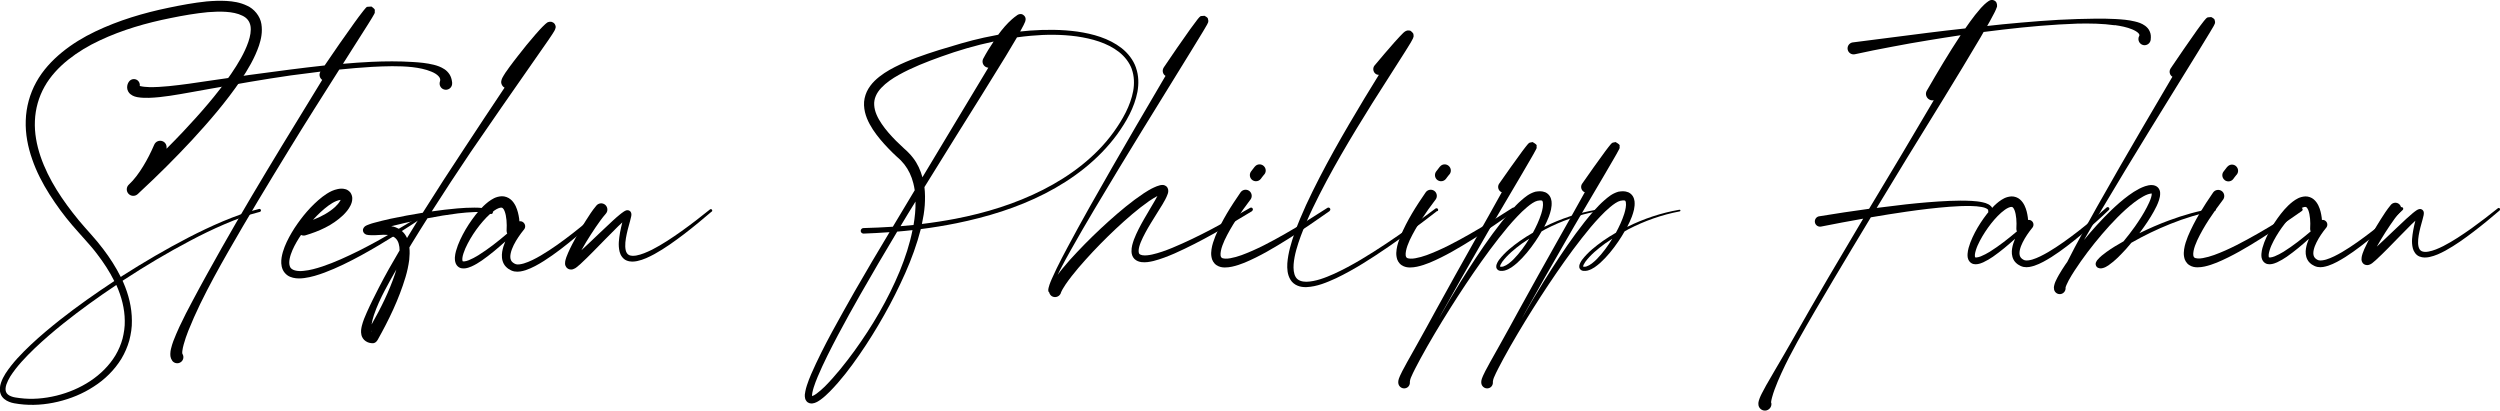
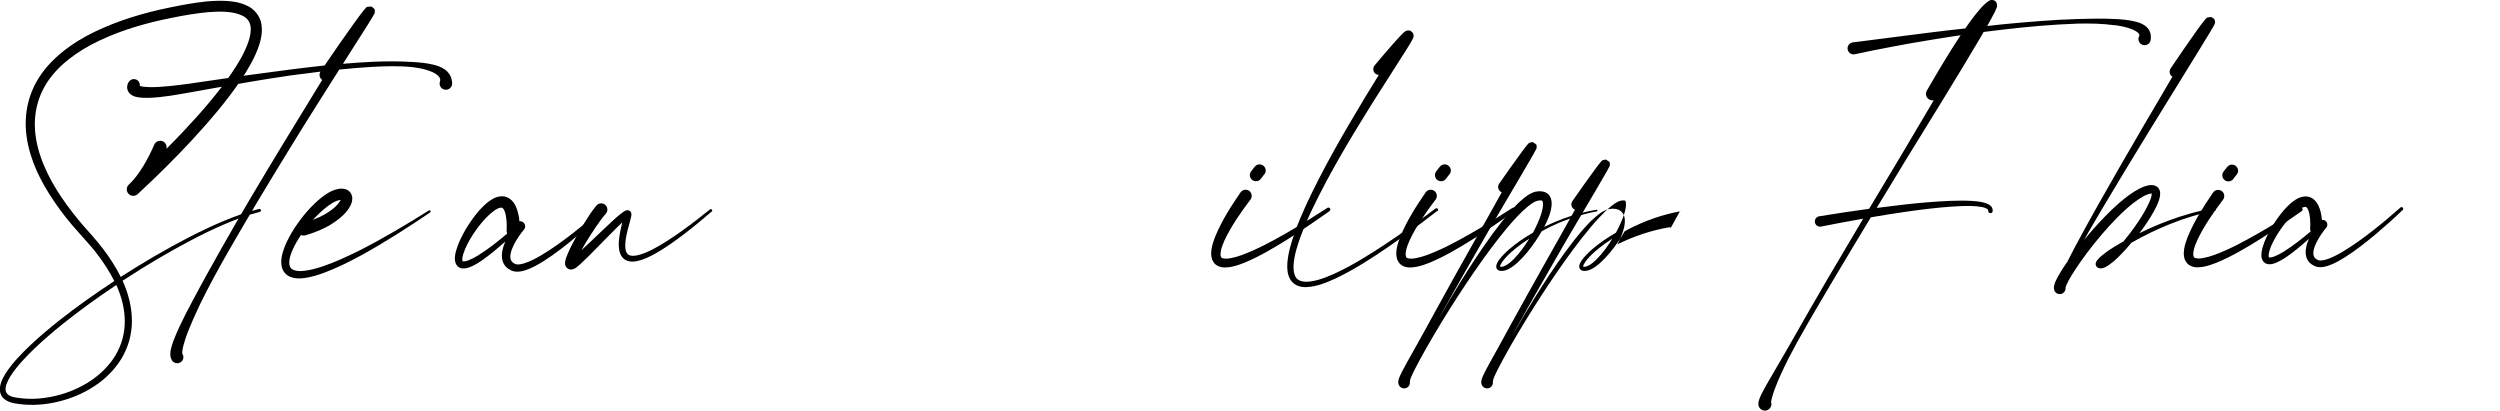
<svg xmlns="http://www.w3.org/2000/svg" data-name="Ebene 1" id="Ebene_1" viewBox="0 0 316.57 52.02">
  <g>
-     <path d="M143.85,8.59c.35.99.36,2.05.18,3.05-.39,2.01-1.42,3.78-2.57,5.38-2.36,3.22-5.61,5.69-9.13,7.49-3.53,1.81-7.35,2.97-11.22,3.76-1.5.3-3,.55-4.51.74-.5,1.94-1.18,3.8-1.98,5.6-.81,1.81-1.69,3.58-2.67,5.3-.97,1.72-2.01,3.4-3.14,5.03-1.13,1.63-2.32,3.21-3.74,4.65-.36.36-.73.71-1.16,1.02-.22.16-.45.31-.77.42-.16.04-.34.1-.62.03-.14-.04-.28-.12-.38-.24-.1-.11-.15-.24-.18-.33-.1-.41-.03-.67.02-.94.05-.27.12-.52.2-.76.16-.49.34-.96.54-1.42,1.6-3.65,3.58-7.05,5.51-10.48,1.44-2.52,2.92-5,4.41-7.49-1.1.08-2.19.14-3.29.18-.19,0-.36-.15-.36-.34,0-.19.15-.36.34-.36h0c1.24-.03,2.49-.09,3.73-.17.39-.66.78-1.31,1.18-1.97l1.59-2.65c-.05-.31-.1-.61-.18-.9-.22-.88-.6-1.69-1.14-2.38-.14-.17-.28-.33-.43-.49l-.24-.23-.28-.25c-.37-.34-.73-.69-1.08-1.06-.7-.73-1.37-1.5-1.95-2.38-.56-.87-1.07-1.88-1.12-3.07-.03-.59.11-1.19.35-1.72.25-.53.6-.98.98-1.36.78-.76,1.67-1.3,2.57-1.76,1.81-.92,3.69-1.55,5.58-2.15,1.89-.57,3.78-1.16,5.72-1.58.59-.13,1.19-.25,1.79-.36.51-.69,1.05-1.35,1.73-1.95.2-.18.42-.35.65-.51.05-.03,0-.02.16-.1-.01,0,.25-.11.48-.04.47.23.45.57.45.6,0,.16,0,.12-.02.19,0,.05-.02.07-.02.1-.02.05-.03.1-.05.13-.06.15-.12.27-.18.39-.14.27-.28.53-.42.78.43-.05.86-.09,1.29-.12,1.98-.14,3.97-.14,5.95.13,1.96.29,3.97.83,5.6,2.09.8.63,1.48,1.48,1.82,2.46ZM115.55,29.14c-.65.07-1.29.14-1.94.19-1.58,2.64-3.15,5.3-4.67,7.97-.97,1.7-1.92,3.42-2.84,5.15-.91,1.73-1.81,3.48-2.56,5.26-.19.45-.36.9-.5,1.34-.07.22-.13.45-.17.66-.03.16-.05.34-.04.44.01,0,.02,0,.03,0,.14-.04.34-.16.52-.29.36-.26.72-.58,1.06-.91,1.35-1.36,2.57-2.9,3.72-4.47,2.29-3.16,4.29-6.56,5.78-10.16.69-1.69,1.26-3.42,1.61-5.19ZM116.81,22.44l3.49-5.81c1.62-2.69,3.24-5.37,4.85-8.06-.1,0-.2-.03-.3-.08-.38-.19-.54-.65-.36-1.03,0,0,0-.02.01-.02.41-.77.85-1.48,1.32-2.18-2.26.48-4.49,1.13-6.67,1.92-1.84.66-3.66,1.37-5.33,2.3-.83.46-1.62,1-2.22,1.64-.61.64-.96,1.4-.9,2.19.04.8.43,1.62.95,2.38.51.76,1.15,1.47,1.82,2.15.34.34.69.67,1.04.99l.27.24.29.29c.19.19.37.4.54.62.58.74.96,1.6,1.2,2.48ZM114.03,28.64c.55-.04,1.1-.1,1.65-.15.17-.99.27-1.99.25-2.97l-1.01,1.64c-.3.49-.59.99-.89,1.48ZM143.33,8.78c-.31-.87-.91-1.63-1.65-2.21-1.5-1.16-3.43-1.68-5.33-1.96-1.92-.26-3.88-.26-5.82-.08-.58.05-1.17.12-1.75.2-.47.8-.94,1.59-1.42,2.38-2.05,3.36-4.15,6.69-6.23,10.02l-4.07,6.56c.09.77.09,1.55.04,2.3-.06.8-.19,1.59-.36,2.37,1.42-.17,2.84-.39,4.25-.66,3.84-.74,7.61-1.9,11.09-3.67,3.46-1.76,6.67-4.16,8.95-7.32,1.12-1.57,2.11-3.3,2.46-5.17.17-.93.14-1.89-.17-2.77Z" />
-     <path d="M158.54,26.74c-3.18,1.92-6.37,3.82-9.8,5.35-.86.37-1.74.72-2.68.96-.48.11-.97.21-1.53.14-.28-.04-.61-.14-.88-.4-.27-.27-.36-.63-.37-.92-.02-.6.15-1.07.31-1.54.17-.46.38-.89.59-1.32.43-.85.91-1.65,1.38-2.45l.7-1.19c.1-.18.21-.37.3-.55-.35.18-.7.41-1.05.64-1.47,1.03-2.86,2.25-4.2,3.5-1.34,1.26-2.63,2.57-3.85,3.93-.61.68-1.21,1.37-1.76,2.08-.28.35-.54.72-.79,1.08-.24.36-.47.74-.58,1.04v.03c-.16.4-.61.6-1.01.45-.25-.09-.41-.31-.47-.56-.05-.03-.09-.08-.1-.14,0,0,0,0,0,0-.03-.22.01-.33.04-.47.03-.13.07-.25.11-.37.08-.24.18-.47.28-.7.2-.46.41-.9.62-1.34.43-.88.89-1.76,1.35-2.62.92-1.73,1.87-3.45,2.83-5.16,1.92-3.42,3.89-6.82,5.86-10.21l3.75-6.4s-.01,0-.02,0c-.34-.22-.44-.68-.22-1.03,0,0,0,0,0-.01,1.1-1.63,2.21-3.25,3.36-4.86.29-.4.58-.8.9-1.21l.13-.16.07-.08s0-.02.13-.13c.1.03-.2-.1.58-.12.58.3.4.39.49.64-.03.28-.02.12-.03.19l-.02.05c-.06.15-.08.17-.12.25l-.1.17-.38.65-1.54,2.52-6.17,10.01c-2.05,3.34-4.09,6.69-6.09,10.06-1,1.69-1.99,3.38-2.94,5.08-.48.85-.95,1.71-1.4,2.58-.1.2-.19.4-.29.6.19-.26.39-.53.59-.77.6-.74,1.23-1.44,1.88-2.12,1.29-1.37,2.63-2.67,4.02-3.92,1.4-1.25,2.83-2.46,4.42-3.52.41-.26.81-.52,1.28-.73.23-.11.48-.21.76-.28.07-.02.18-.04.33-.04.07,0,.17.01.29.06.11.04.25.15.32.27.14.25.11.41.11.52-.01.11-.04.2-.06.27-.2.57-.44.94-.68,1.36l-.74,1.19c-.49.79-.98,1.56-1.41,2.36-.21.4-.42.8-.58,1.2-.16.4-.29.82-.28,1.16.02.34.1.43.48.51.36.06.8,0,1.22-.09.86-.19,1.72-.5,2.57-.85,3.39-1.41,6.63-3.23,9.85-5.06.11-.07.26-.03.32.08.06.11.03.25-.08.32Z" />
    <path d="M168.36,26.73c-1.71,1.21-3.44,2.39-5.21,3.51-1.78,1.11-3.58,2.2-5.57,3.03-.5.2-1.02.38-1.58.5-.28.06-.58.1-.9.1-.31,0-.69-.05-1.05-.29-.37-.24-.59-.67-.64-1.03-.07-.36-.04-.68,0-.98.09-.6.28-1.12.48-1.64.85-2.03,1.98-3.8,3.2-5.57.24-.35.73-.44,1.08-.2.35.24.44.73.2,1.08,0,0-.01.02-.02.03l-.02.02c-1.22,1.61-2.42,3.34-3.27,5.14-.2.45-.38.91-.46,1.34-.04.21-.06.42-.04.58.03.16.06.22.13.28.15.14.65.16,1.1.07.46-.08.95-.22,1.42-.39,1.9-.7,3.75-1.69,5.55-2.72,1.81-1.03,3.58-2.14,5.33-3.27.11-.07.25-.04.33.07.07.11.04.25-.06.32ZM158.58,22.8c-.34-.25-.42-.74-.16-1.09.45-.62.54-.68.61-.74.34-.26.83-.19,1.09.16.24.32.2.76-.09,1.03-.11.12-.36.47-.36.47-.15.21-.39.32-.63.32-.16,0-.32-.05-.46-.15Z" />
    <path d="M181.99,26.71c-2.02,1.57-4.08,3.1-6.19,4.55-2.12,1.45-4.27,2.85-6.61,3.97-1.18.53-2.39,1.07-3.79,1.13-.35,0-.72-.03-1.08-.18-.36-.14-.7-.41-.9-.74-.42-.68-.44-1.42-.41-2.08.1-1.35.49-2.6.91-3.83.43-1.22.94-2.41,1.47-3.58,2.17-4.67,4.75-9.11,7.39-13.5l1.82-2.97c-.15,0-.29-.04-.42-.14-.32-.25-.38-.72-.13-1.04,0,0,.01-.01.02-.02.83-.99,1.65-1.96,2.51-2.93l.66-.72c.12-.12.23-.24.36-.37.07-.07.11-.12.23-.21l.08-.06s0,0,.07-.04c.04-.02.02-.02.11-.05.07-.01.09-.07.38-.03.19-.04.57.43.51.48.03.17.02.2.02.25,0,.06-.01.08-.02.09l-.02.06c-.02.05-.03.09-.04.12-.19.39-.34.62-.52.91l-.51.82-4.12,6.47c-2.7,4.33-5.34,8.71-7.54,13.29-.55,1.15-1.06,2.31-1.5,3.49-.43,1.18-.82,2.39-.92,3.6-.04.59,0,1.2.26,1.63.25.43.77.6,1.35.6,1.17-.03,2.38-.5,3.52-1.01,2.29-1.05,4.46-2.41,6.59-3.82,2.12-1.41,4.19-2.91,6.24-4.44.09-.07.23-.05.3.04.07.09.05.22-.04.3Z" />
    <path d="M191.8,26.73c-1.71,1.21-3.44,2.39-5.21,3.51-1.78,1.11-3.58,2.2-5.57,3.03-.5.2-1.02.38-1.58.5-.28.06-.58.1-.9.1-.31,0-.69-.05-1.05-.29-.37-.24-.59-.67-.64-1.03-.07-.36-.04-.68,0-.98.09-.6.28-1.12.48-1.64.85-2.03,1.98-3.8,3.2-5.57.24-.35.73-.44,1.08-.2.35.24.44.73.2,1.08,0,0-.01.02-.02.03l-.02.02c-1.22,1.61-2.42,3.34-3.27,5.14-.2.45-.38.91-.46,1.34-.04.21-.06.42-.04.58.03.16.06.22.13.28.15.14.65.16,1.1.07.46-.08.95-.22,1.42-.39,1.9-.7,3.75-1.69,5.55-2.72,1.81-1.03,3.58-2.14,5.33-3.27.11-.07.25-.04.33.07.07.11.04.25-.06.32ZM182.02,22.8c-.34-.25-.42-.74-.16-1.09.45-.62.54-.68.61-.74.34-.26.83-.19,1.09.16.24.32.2.76-.09,1.03-.11.12-.36.47-.36.47-.15.21-.39.32-.63.32-.16,0-.32-.05-.46-.15Z" />
    <path d="M202.28,26.63c.01.07-.03.13-.1.14-2.27.43-4.47,1.21-6.51,2.27-.16.08-.31.18-.46.26-.25.44-.51.86-.79,1.27-.67.98-1.41,1.91-2.3,2.72-.46.39-.93.79-1.59.97-.17.04-.33.06-.53.04-.09-.01-.21-.03-.32-.12-.12-.08-.2-.23-.21-.35-.02-.25.06-.41.13-.56.07-.15.16-.28.25-.4.75-.97,1.68-1.69,2.63-2.37.53-.37,1.07-.71,1.63-1.03.42-.77.79-1.57,1.05-2.38.16-.51.28-1.08.21-1.46-.04-.2-.09-.22-.15-.24-.08-.03-.29-.02-.51.03h0s0,0,0,0h-.02c-.39.09-.88.44-1.31.8-.44.36-.86.78-1.27,1.21-.82.86-1.59,1.79-2.33,2.74-1.49,1.9-2.88,3.89-4.23,5.91-1.34,2.02-2.64,4.08-3.88,6.17-.62,1.04-1.22,2.1-1.8,3.16-.42.8-.87,1.6-1.22,2.43-.02.07-.05.14-.07.21-.02.09-.04.18-.05.25,0-.01,0-.02,0-.04,0,.03,0,.05,0,.08,0,.02,0,.05,0,.06,0,0,0,0,0,0,.02.35-.2.68-.55.76-.4.1-.8-.15-.9-.55-.05-.27,0-.34,0-.45.02-.08.04-.16.06-.22.04-.13.09-.24.14-.35.09-.21.19-.41.29-.6.2-.39.41-.76.61-1.13l1.24-2.21c.82-1.47,1.63-2.93,2.43-4.41,1.61-2.94,3.25-5.86,4.89-8.78,1.16-2.03,2.29-4.08,3.43-6.12-.04-.02-.07-.02-.11-.04-.35-.21-.46-.67-.24-1.02,0-.01.02-.03.03-.04.97-1.38,1.92-2.75,2.93-4.11l.39-.51.21-.26.11-.13.04-.04.02-.02s.06-.05.09-.07c.18-.04-.24,0,.43-.11.82.47.39.47.52.58,0,.11-.02.2-.02.18v.04c-.04.09-.05.11-.07.14-.22.43-.42.76-.63,1.13l-1.27,2.18c-1.69,2.89-3.42,5.76-5.07,8.67-1.67,2.9-3.33,5.81-4.95,8.73-.13.23-.25.46-.38.7.89-1.56,1.79-3.11,2.74-4.64,1.29-2.07,2.62-4.12,4.07-6.1.73-.99,1.48-1.96,2.3-2.89.42-.46.84-.92,1.33-1.34.49-.42.97-.85,1.77-1.09,0,0,0,0,0,0,.02,0,.04,0,.06-.01.34-.05.74-.11,1.21.08.23.1.45.29.58.51.13.22.18.43.21.63.07.78-.14,1.37-.34,1.95-.17.45-.37.87-.59,1.29,2.09-1.03,4.32-1.78,6.61-2.17.07-.01.13.03.14.1ZM193.67,30.21c-.32.21-.64.41-.95.63-.92.68-1.83,1.42-2.49,2.31-.15.21-.3.5-.28.61,0,.02,0,0,0,0,0,0,.04.02.09.02.1,0,.23,0,.33-.04.46-.15.91-.53,1.3-.92.77-.78,1.42-1.69,2-2.63Z" />
-     <path d="M212.79,26.63c.01.07-.03.13-.1.14-2.27.43-4.47,1.21-6.51,2.27-.16.08-.31.18-.46.26-.25.44-.51.86-.79,1.27-.67.98-1.41,1.91-2.3,2.72-.46.39-.93.79-1.59.97-.17.04-.33.06-.53.04-.09-.01-.21-.03-.32-.12-.12-.08-.2-.23-.21-.35-.02-.25.06-.41.13-.56.07-.15.16-.28.25-.4.75-.97,1.68-1.69,2.63-2.37.53-.37,1.07-.71,1.63-1.03.42-.77.79-1.57,1.05-2.38.16-.51.28-1.08.21-1.46-.04-.2-.09-.22-.15-.24-.08-.03-.29-.02-.51.03h0s0,0,0,0h-.02c-.39.09-.88.44-1.31.8-.44.36-.86.78-1.27,1.21-.82.86-1.59,1.79-2.33,2.74-1.49,1.9-2.88,3.89-4.23,5.91-1.34,2.02-2.64,4.08-3.88,6.17-.62,1.04-1.22,2.1-1.8,3.16-.42.8-.87,1.6-1.22,2.43-.02.07-.05.14-.07.21-.02.09-.04.18-.05.25,0-.01,0-.02,0-.04,0,.03,0,.05,0,.08,0,.02,0,.05,0,.06,0,0,0,0,0,0,.02.35-.2.68-.55.76-.4.1-.8-.15-.9-.55-.05-.27,0-.34,0-.45.02-.08.04-.16.06-.22.04-.13.09-.24.14-.35.09-.21.19-.41.29-.6.2-.39.41-.76.61-1.13l1.24-2.21c.82-1.47,1.63-2.93,2.43-4.41,1.61-2.94,3.25-5.86,4.89-8.78,1.16-2.03,2.29-4.08,3.43-6.12-.04-.02-.07-.02-.11-.04-.35-.21-.46-.67-.24-1.02,0-.01.02-.03.03-.04.97-1.38,1.92-2.75,2.93-4.11l.39-.51.21-.26.11-.13.04-.04.02-.02s.06-.05.09-.07c.18-.04-.24,0,.43-.11.82.47.39.47.52.58,0,.11-.02.2-.02.18v.04c-.04.09-.05.11-.07.14-.22.43-.42.76-.63,1.13l-1.27,2.18c-1.69,2.89-3.42,5.76-5.07,8.67-1.67,2.9-3.33,5.81-4.95,8.73-.13.23-.25.46-.38.7.89-1.56,1.79-3.11,2.74-4.64,1.29-2.07,2.62-4.12,4.07-6.1.73-.99,1.48-1.96,2.3-2.89.42-.46.84-.92,1.33-1.34.49-.42.97-.85,1.77-1.09,0,0,0,0,0,0,.02,0,.04,0,.06-.01.34-.05.74-.11,1.21.08.23.1.45.29.58.51.13.22.18.43.21.63.07.78-.14,1.37-.34,1.95-.17.45-.37.87-.59,1.29,2.09-1.03,4.32-1.78,6.61-2.17.07-.01.13.03.14.1ZM204.19,30.21c-.32.21-.64.41-.95.63-.92.68-1.83,1.42-2.49,2.31-.15.21-.3.5-.28.61,0,.02,0,0,0,0,0,0,.04.02.09.02.1,0,.23,0,.33-.04.46-.15.91-.53,1.3-.92.77-.78,1.42-1.69,2-2.63Z" />
+     <path d="M212.79,26.63c.01.07-.03.13-.1.14-2.27.43-4.47,1.21-6.51,2.27-.16.08-.31.18-.46.26-.25.44-.51.86-.79,1.27-.67.98-1.41,1.91-2.3,2.72-.46.39-.93.79-1.59.97-.17.04-.33.06-.53.04-.09-.01-.21-.03-.32-.12-.12-.08-.2-.23-.21-.35-.02-.25.06-.41.13-.56.07-.15.16-.28.25-.4.75-.97,1.68-1.69,2.63-2.37.53-.37,1.07-.71,1.63-1.03.42-.77.79-1.57,1.05-2.38.16-.51.28-1.08.21-1.46-.04-.2-.09-.22-.15-.24-.08-.03-.29-.02-.51.03h0s0,0,0,0h-.02c-.39.09-.88.44-1.31.8-.44.36-.86.78-1.27,1.21-.82.86-1.59,1.79-2.33,2.74-1.49,1.9-2.88,3.89-4.23,5.91-1.34,2.02-2.64,4.08-3.88,6.17-.62,1.04-1.22,2.1-1.8,3.16-.42.8-.87,1.6-1.22,2.43-.02.07-.05.14-.07.21-.02.09-.04.18-.05.25,0-.01,0-.02,0-.04,0,.03,0,.05,0,.08,0,.02,0,.05,0,.06,0,0,0,0,0,0,.02.35-.2.68-.55.76-.4.1-.8-.15-.9-.55-.05-.27,0-.34,0-.45.02-.08.04-.16.06-.22.04-.13.09-.24.14-.35.09-.21.19-.41.29-.6.2-.39.41-.76.61-1.13c.82-1.47,1.63-2.93,2.43-4.41,1.61-2.94,3.25-5.86,4.89-8.78,1.16-2.03,2.29-4.08,3.43-6.12-.04-.02-.07-.02-.11-.04-.35-.21-.46-.67-.24-1.02,0-.01.02-.03.03-.04.97-1.38,1.92-2.75,2.93-4.11l.39-.51.21-.26.11-.13.04-.04.02-.02s.06-.05.09-.07c.18-.04-.24,0,.43-.11.82.47.39.47.52.58,0,.11-.02.2-.02.18v.04c-.04.09-.05.11-.07.14-.22.43-.42.76-.63,1.13l-1.27,2.18c-1.69,2.89-3.42,5.76-5.07,8.67-1.67,2.9-3.33,5.81-4.95,8.73-.13.23-.25.46-.38.7.89-1.56,1.79-3.11,2.74-4.64,1.29-2.07,2.62-4.12,4.07-6.1.73-.99,1.48-1.96,2.3-2.89.42-.46.84-.92,1.33-1.34.49-.42.97-.85,1.77-1.09,0,0,0,0,0,0,.02,0,.04,0,.06-.01.34-.05.74-.11,1.21.08.23.1.45.29.58.51.13.22.18.43.21.63.07.78-.14,1.37-.34,1.95-.17.45-.37.87-.59,1.29,2.09-1.03,4.32-1.78,6.61-2.17.07-.01.13.03.14.1ZM204.19,30.21c-.32.21-.64.41-.95.63-.92.68-1.83,1.42-2.49,2.31-.15.21-.3.5-.28.61,0,.02,0,0,0,0,0,0,.04.02.09.02.1,0,.23,0,.33-.04.46-.15.91-.53,1.3-.92.77-.78,1.42-1.69,2-2.63Z" />
  </g>
  <g>
    <path d="M267.79,3.2c-1.55-.22-3.13-.24-4.71-.21-3.16.11-6.31.39-9.46.76-.81.09-1.63.2-2.44.3-.13.22-.25.45-.38.67-3.06,5.18-6.23,10.26-9.37,15.37-1.26,2.08-2.53,4.16-3.79,6.24,1.23-.16,2.46-.31,3.69-.45,1.84-.2,3.68-.36,5.53-.44.93-.04,1.86-.05,2.79,0,.47.03.94.07,1.42.18.24.05.48.12.72.25.12.07.25.15.36.28.11.13.18.32.18.51v.05c0,.16-.13.29-.29.28-.16,0-.29-.13-.28-.29,0-.02,0-.04,0-.06.04-.16-.42-.37-.83-.43-.42-.08-.87-.11-1.32-.12-.9-.02-1.81.02-2.72.09-1.82.14-3.64.36-5.45.62-1.52.22-3.03.46-4.54.72-1.6,2.65-3.19,5.29-4.77,7.95-1.53,2.58-3.05,5.16-4.51,7.77-.72,1.31-1.42,2.64-2.04,4-.32.68-.6,1.37-.86,2.06-.12.35-.25.69-.33,1.03-.04.17-.09.34-.11.49,0,.08-.01.15-.01.2,0,.03.03.11.02-.05.11.44-.17.89-.61,1-.44.11-.89-.17-1-.61-.05-.34,0-.46.03-.61.04-.13.08-.24.12-.35.08-.21.17-.39.26-.57.18-.36.36-.7.55-1.03l1.14-1.97c.77-1.3,1.52-2.6,2.26-3.9,1.48-2.61,2.97-5.21,4.49-7.8,1.46-2.49,2.93-4.96,4.4-7.44-1.78.31-3.56.65-5.33,1h0c-.36.07-.71-.16-.78-.52-.07-.36.16-.71.52-.78,0,0,.02,0,.02,0,2.11-.35,4.21-.66,6.32-.95,1.35-2.26,2.7-4.52,4.06-6.77,1.38-2.33,2.76-4.65,4.13-6.98-.18.04-.37.02-.54-.07-.41-.21-.57-.71-.36-1.11,0,0,.01-.02.02-.03,1.37-2.38,2.76-4.72,4.28-7.02-1.36.2-2.71.42-4.06.64-1.56.25-3.12.53-4.68.83-1.56.29-3.11.6-4.65.94h0c-.41.09-.82-.17-.91-.58-.09-.41.17-.82.58-.91.02,0,.05,0,.07-.01l9.46-1.21c1.59-.2,3.19-.39,4.78-.56.39-.57.8-1.13,1.23-1.69.24-.3.49-.6.75-.9.27-.29.55-.58.94-.85.04-.02.02-.02.1-.06.04-.02.07-.04.11-.06.06-.03.22-.06.32-.05.6.12.56.63.57.65,0,.04,0,.09,0,.13v.07c-.06.17-.1.26-.14.36-.08.2-.17.37-.26.54-.18.34-.36.68-.54,1.01-.1.18-.21.36-.31.54.65-.07,1.29-.14,1.94-.21,3.16-.3,6.33-.58,9.51-.67,1.59-.05,3.18-.08,4.8,0,.81.05,1.62.1,2.46.31.42.1.86.23,1.3.55.22.17.45.39.58.72.15.32.16.68.12,1v.05c-.06.43-.45.73-.87.68-.42-.05-.73-.44-.68-.87,0-.08.03-.16.06-.22.06-.14.12-.19-.04-.4-.16-.19-.48-.37-.81-.51-.67-.28-1.44-.43-2.21-.54Z" />
-     <path d="M267.06,26.57c-1.13,1.09-2.3,2.13-3.5,3.14-1.21,1-2.44,1.98-3.79,2.84-.68.42-1.37.83-2.17,1.1-.41.12-.84.25-1.37.15-.29-.07-.48-.17-.7-.31-.21-.15-.41-.34-.54-.58-.27-.49-.27-1.01-.2-1.45.07-.44.21-.84.37-1.22-.88.8-1.8,1.57-2.8,2.27-.38.26-.78.5-1.23.71-.23.1-.46.19-.76.23-.14.02-.31.02-.49-.02-.19-.05-.39-.18-.51-.35-.25-.35-.23-.67-.22-.94.02-.27.07-.52.13-.75.13-.47.3-.91.5-1.34.39-.85.87-1.65,1.41-2.41.55-.76,1.13-1.49,1.93-2.11.41-.3.87-.62,1.6-.66.37-.01.79.14,1.06.38.28.24.45.51.58.77.25.52.35,1.02.42,1.51.01.11.02.21.03.32.15-.02.31.01.44.11.27.2.32.57.13.84,0,0-.01.02-.02.03l-.02.02c-.45.55-.89,1.19-1.21,1.83-.32.63-.54,1.37-.32,1.81.05.11.13.2.24.29.1.08.26.16.35.18.24.06.6,0,.93-.09.69-.21,1.37-.57,2.03-.95,1.32-.78,2.58-1.7,3.81-2.65,1.23-.96,2.42-1.96,3.58-2.99h0c.09-.08.22-.07.3.01.08.09.07.22-.01.3ZM255.4,29.3c-.05-.1-.08-.21-.07-.33,0-.01,0-.02,0-.03v-.03c.05-.78,0-1.7-.24-2.31-.06-.15-.14-.26-.19-.32-.06-.05-.09-.07-.17-.08-.17-.02-.53.13-.84.35-.64.45-1.24,1.1-1.77,1.77-.53.68-1.01,1.41-1.41,2.17-.2.38-.38.77-.5,1.16-.06.19-.11.39-.13.56-.02.17,0,.33.02.35,0,.01,0,.02.03.03.04,0,.09.02.17.01.15-.01.35-.07.53-.14.38-.15.76-.36,1.13-.58,1.2-.75,2.34-1.65,3.44-2.58Z" />
    <path d="M280.58,26.51c.01.1-.06.2-.16.21-1.91.32-3.78.91-5.58,1.63-1.7.68-3.36,1.48-4.95,2.39-.22.27-.45.54-.68.8-.68.73-1.35,1.46-2.22,2.06-.23.14-.45.3-.82.37-.09.02-.22.02-.32,0-.1-.03-.27-.04-.42-.28-.06-.12-.07-.23-.06-.32.01-.07.03-.15.06-.19.04-.1.09-.17.14-.24.38-.46.78-.74,1.18-1.04.69-.5,1.42-.93,2.15-1.34.5-.61.99-1.23,1.44-1.87.55-.79,1.08-1.6,1.51-2.44.22-.42.42-.85.54-1.25.06-.19.09-.39.08-.5-.1,0-.29.04-.48.1-.2.07-.39.16-.59.27-.39.21-.78.48-1.15.76-.75.57-1.45,1.22-2.13,1.9-1.35,1.37-2.6,2.85-3.77,4.39-.58.77-1.14,1.56-1.66,2.36-.26.4-.51.81-.73,1.21-.11.2-.21.41-.29.6-.04.09-.08.19-.1.26-.03.05,0,.17-.03-.04.1.39-.13.8-.52.91-.4.11-.8-.13-.91-.52-.05-.23-.03-.38-.01-.48.02-.12.04-.2.07-.28.05-.16.11-.29.17-.42.12-.25.24-.49.37-.71.26-.45.53-.87.81-1.29.08-.12.17-.23.25-.35.3-.6.61-1.2.92-1.79.92-1.73,1.87-3.44,2.82-5.14,1.92-3.41,3.87-6.79,5.84-10.16l3.74-6.37s-.01,0-.02,0c-.34-.22-.44-.68-.22-1.02,0,0,0-.01,0-.01,1.1-1.62,2.2-3.24,3.34-4.84.29-.4.58-.8.9-1.2l.13-.15.07-.08s0-.02.13-.13c.1.03-.2-.09.58-.12.58.3.4.39.49.63-.03.28-.02.12-.03.19l-.02.05c-.06.15-.08.17-.12.25l-.1.17-.38.64-1.53,2.51-6.15,9.97c-2.04,3.33-4.07,6.66-6.06,10.02-.75,1.26-1.48,2.53-2.21,3.8,1.06-1.29,2.18-2.53,3.38-3.7.72-.69,1.47-1.36,2.29-1.96.41-.3.84-.58,1.32-.83.24-.12.49-.23.75-.32.27-.08.55-.17.95-.14.19.02.46.09.67.3.2.21.27.47.28.66.02.38-.06.66-.14.93-.17.53-.4.98-.65,1.43-.49.89-1.05,1.71-1.64,2.51-.07.09-.13.17-.2.26,1.23-.6,2.48-1.15,3.76-1.62,1.85-.68,3.75-1.24,5.71-1.52.1-.02.2.06.22.16Z" />
    <path d="M291.46,26.73c-1.7,1.2-3.42,2.38-5.19,3.5-1.77,1.11-3.57,2.19-5.55,3.02-.5.2-1.01.38-1.57.5-.28.06-.57.1-.89.1-.31,0-.69-.05-1.05-.29-.37-.24-.59-.67-.64-1.02-.07-.36-.04-.68,0-.98.09-.6.28-1.12.48-1.63.85-2.02,1.98-3.79,3.19-5.55.24-.35.73-.44,1.08-.2s.44.73.2,1.08c0,0-.01.02-.02.03l-.02.02c-1.22,1.61-2.41,3.33-3.25,5.12-.2.45-.38.9-.46,1.33-.04.21-.06.42-.04.57.03.16.06.22.13.28.15.13.65.16,1.09.07.46-.08.94-.22,1.42-.39,1.9-.69,3.73-1.69,5.53-2.71,1.8-1.03,3.56-2.13,5.31-3.25.11-.07.25-.04.33.07.07.11.04.25-.06.32ZM281.72,22.81c-.34-.25-.42-.74-.16-1.08.45-.62.53-.67.61-.73.34-.26.83-.19,1.08.16.24.32.2.76-.09,1.03-.11.12-.36.47-.36.47-.15.21-.39.31-.62.31-.16,0-.32-.05-.46-.15Z" />
    <path d="M304.27,26.57c-1.13,1.09-2.3,2.13-3.5,3.14-1.21,1-2.44,1.98-3.79,2.84-.68.42-1.37.83-2.17,1.1-.41.12-.84.25-1.37.15-.29-.07-.48-.17-.7-.31-.21-.15-.41-.34-.54-.58-.27-.49-.27-1.01-.2-1.45.07-.44.21-.84.37-1.22-.88.8-1.8,1.57-2.8,2.27-.38.26-.78.5-1.23.71-.23.1-.46.19-.76.23-.14.02-.31.02-.49-.02-.19-.05-.39-.18-.51-.35-.25-.35-.23-.67-.22-.94.02-.27.07-.52.13-.75.13-.47.3-.91.5-1.34.39-.85.87-1.65,1.41-2.41.55-.76,1.13-1.49,1.93-2.11.41-.3.87-.62,1.6-.66.37-.01.79.14,1.06.38.28.24.45.51.58.77.25.52.35,1.02.42,1.51.01.11.02.21.03.32.15-.02.31.01.44.11.27.2.32.57.13.84,0,0-.01.02-.02.03l-.02.02c-.45.55-.89,1.19-1.21,1.83-.32.63-.54,1.37-.32,1.81.05.11.13.2.24.29.1.08.26.16.35.18.24.06.6,0,.93-.09.69-.21,1.37-.57,2.03-.95,1.32-.78,2.58-1.7,3.81-2.65,1.23-.96,2.42-1.96,3.58-2.99h0c.09-.08.22-.07.3.01.08.09.07.22-.01.3ZM292.6,29.3c-.05-.1-.08-.21-.07-.33,0-.01,0-.02,0-.03v-.03c.05-.78,0-1.7-.24-2.31-.06-.15-.14-.26-.19-.32-.06-.05-.09-.07-.17-.08-.17-.02-.53.13-.84.35-.64.45-1.24,1.1-1.77,1.77-.53.68-1.01,1.41-1.41,2.17-.2.38-.38.77-.5,1.16-.06.19-.11.39-.13.56-.02.17,0,.33.02.35,0,.01,0,.02.03.03.04,0,.09.02.17.01.15-.01.35-.07.53-.14.38-.15.76-.36,1.13-.58,1.2-.75,2.34-1.65,3.44-2.58Z" />
-     <path d="M316.51,26.66c-1.07.92-2.16,1.82-3.29,2.68-1.13.86-2.28,1.69-3.55,2.39-.63.34-1.29.66-2.05.82-.38.07-.8.11-1.25-.07-.46-.18-.74-.65-.84-1.04-.2-.81-.07-1.55.05-2.27.07-.41.17-.82.27-1.22-.17.16-.33.31-.5.47l-1.48,1.5c-.99,1.01-1.95,2.03-3.03,3.02-.14.12-.28.25-.45.38-.05.04-.09.07-.15.1-.08.04-.14.08-.25.11-.07.02-.12.04-.24.04-.09,0-.26-.02-.41-.12-.15-.1-.23-.25-.26-.34-.04-.11-.04-.17-.05-.24,0-.23.03-.34.05-.46.03-.11.06-.21.09-.31.07-.19.14-.37.21-.54.3-.68.64-1.31.99-1.94.35-.63.71-1.24,1.1-1.85.39-.62.76-1.2,1.28-1.83.26-.31.73-.36,1.04-.1.31.26.36.73.1,1.04,0,0-.01.01-.02.02l-.02.02c-.4.44-.82,1.04-1.2,1.6-.39.57-.76,1.16-1.12,1.75-.19.32-.38.64-.56.96.73-.67,1.45-1.37,2.18-2.06l1.55-1.46c.26-.24.53-.48.81-.71.15-.12.28-.23.46-.35.04-.03.1-.06.15-.09.03-.02.08-.04.12-.05.03,0,.03-.01.08-.03.07-.02.21-.03.36.05.14.09.18.19.21.25.02.06.03.11.03.14,0,.07,0,.1,0,.14,0,.07-.01.13-.02.18-.17.76-.39,1.38-.53,2.06-.14.66-.25,1.36-.12,1.93.07.28.19.48.41.58.21.1.53.11.84.05.63-.11,1.27-.39,1.89-.7,1.23-.63,2.4-1.42,3.55-2.23,1.14-.82,2.26-1.68,3.36-2.56.07-.06.18-.05.24.03.06.07.05.18-.02.24Z" />
  </g>
  <g>
    <path d="M21.13,18.79c.7-.7,1.39-1.41,2.07-2.13,2.18-2.32,4.29-4.72,6.07-7.31.88-1.29,1.7-2.65,2.18-4.05.24-.7.37-1.41.27-2.01-.11-.59-.44-1.03-1.04-1.31-.58-.29-1.31-.43-2.06-.48-.75-.05-1.52-.02-2.3.04-1.54.15-3.12.42-4.68.74-3.11.62-6.17,1.5-9.01,2.84-1.42.66-2.77,1.47-3.98,2.43-1.2.96-2.27,2.1-3.01,3.42-.74,1.32-1.16,2.81-1.22,4.33-.07,1.52.22,3.06.72,4.53,1.01,2.95,2.82,5.61,4.82,8.05.5.62,1.04,1.19,1.57,1.8.54.61,1.07,1.23,1.56,1.89.83,1.09,1.58,2.26,2.2,3.5.07-.05.15-.1.22-.15,2.71-1.73,5.49-3.36,8.35-4.84,1.43-.74,2.88-1.43,4.37-2.06,1.49-.62,3-1.19,4.58-1.56.1-.02.21.04.23.14.02.1-.04.21-.14.23-1.54.38-3.04.95-4.51,1.58-1.47.63-2.91,1.33-4.32,2.08-2.83,1.49-5.59,3.13-8.27,4.88-.09.06-.18.12-.28.18.03.07.07.14.1.22.66,1.51,1.08,3.16,1.08,4.85.02.84-.12,1.68-.33,2.5-.23.81-.57,1.59-1,2.31-.88,1.43-2.1,2.63-3.5,3.52-1.39.91-2.94,1.54-4.54,1.92-1.6.38-3.27.51-4.92.29-.4-.06-.83-.1-1.26-.28-.41-.16-.89-.48-1.07-1-.18-.5-.09-1,.05-1.42.14-.42.34-.8.56-1.15.91-1.4,2.06-2.56,3.23-3.67,1.18-1.11,2.42-2.14,3.68-3.14,2.21-1.74,4.52-3.36,6.87-4.91-.6-1.21-1.35-2.35-2.18-3.43-.47-.63-1-1.22-1.52-1.81-.52-.6-1.09-1.2-1.61-1.82-1.06-1.23-2.02-2.55-2.9-3.93-.87-1.38-1.64-2.85-2.18-4.42-.55-1.56-.88-3.23-.82-4.92.05-1.69.51-3.38,1.33-4.86.82-1.49,1.99-2.74,3.27-3.79,1.29-1.05,2.71-1.91,4.2-2.62,2.97-1.42,6.11-2.35,9.29-3.01,1.59-.33,3.18-.63,4.82-.8.83-.07,1.66-.11,2.51-.06.85.05,1.73.18,2.6.6.87.37,1.67,1.31,1.82,2.32.16.99-.03,1.9-.3,2.72-.56,1.64-1.42,3.06-2.33,4.43-1.84,2.71-3.97,5.17-6.16,7.55-2.12,2.28-4.31,4.46-6.6,6.58-.07.07-.15.15-.24.23-.01.01-.02.02-.04.03h0s-.02.02-.03.03h0c-.35.29-.87.24-1.16-.11-.28-.34-.24-.84.08-1.13h0s.06-.07.09-.09c.12-.11.27-.26.4-.41.16-.18.32-.37.47-.57.3-.39.58-.81.85-1.25.53-.86.99-1.78,1.4-2.73.18-.42.66-.61,1.08-.43.37.16.54.54.47.92ZM14.74,36.08c-2.31,1.54-4.56,3.16-6.73,4.89-1.25,1-2.46,2.04-3.62,3.14-1.14,1.1-2.26,2.26-3.09,3.56-.2.33-.37.67-.49,1.01-.11.34-.15.68-.05.94.09.26.34.45.66.57.31.13.7.17,1.09.22,1.54.2,3.12.06,4.64-.31,3.02-.74,5.89-2.48,7.48-5.12.39-.66.69-1.37.89-2.1.18-.74.3-1.5.28-2.26-.01-1.53-.41-3.05-1.04-4.47,0-.02-.02-.04-.03-.07Z" />
    <path d="M57.25,10.48c.05.44-.26.83-.7.88s-.83-.26-.88-.7c-.01-.12,0-.24.04-.35.07-.19.05-.41-.17-.65-.21-.24-.55-.44-.92-.59-.74-.31-1.58-.47-2.42-.57-1.69-.18-3.41-.12-5.12-.03-1.38.08-2.75.2-4.12.34-2.14,3.38-4.29,6.75-6.37,10.16-2.62,4.27-5.21,8.56-7.7,12.91-1.24,2.17-2.45,4.37-3.54,6.61-.54,1.12-1.05,2.26-1.51,3.41-.23.57-.42,1.15-.58,1.72-.08.28-.14.57-.17.82-.02.13-.02.25,0,.33,0,0,0,.01,0,.02,0-.02-.01-.03-.03-.06.01.02.02.04.03.06,0,.04.02.06.01.02.21.33.15.77-.17,1.02-.34.27-.83.21-1.1-.12-.28-.4-.26-.7-.26-.93,0-.23.04-.42.08-.6.08-.36.19-.68.3-.99.23-.62.5-1.2.76-1.79.54-1.16,1.12-2.28,1.72-3.39,1.18-2.23,2.41-4.42,3.64-6.61,2.47-4.37,5.05-8.68,7.65-12.97l5.08-8.31c-.34-.24-.44-.7-.22-1.05-1.25.15-2.5.31-3.75.48-3.41.49-6.8,1.09-10.19,1.69-1.7.29-3.38.63-5.12.89-.87.13-1.74.23-2.65.26-.46,0-.92.01-1.44-.08-.27-.06-.55-.1-.92-.39-.18-.14-.4-.45-.41-.8-.01-.17.02-.32.06-.45.05-.14.08-.21.2-.37.27-.33.75-.38,1.08-.11.21.18.3.44.26.7.02,0,.03,0,.05.01.32.08.73.12,1.13.13.81.02,1.66-.04,2.5-.12,1.69-.17,3.4-.42,5.1-.68,3.41-.51,6.83-.99,10.25-1.42,1.46-.19,2.92-.36,4.38-.52,1.24-1.83,2.49-3.64,3.79-5.44.37-.51.74-1.02,1.15-1.53l.16-.19s.04-.06.11-.13l.07-.06c.17.01-.35-.08.65-.11.66.48.34.44.43.7-.05.24-.02.09-.04.16-.03.08-.04.09-.06.12-.1.18-.17.31-.26.45l-.5.81-2.02,3.18c-.39.61-.77,1.22-1.16,1.83,1.2-.1,2.41-.2,3.62-.25,1.73-.08,3.46-.09,5.21.02.88.05,1.75.13,2.66.35.45.11.91.27,1.37.57.23.15.45.37.63.64.18.28.28.61.32.94l.02.14ZM17.58,11.17s-.03.06-.05.09c.05-.07.03-.05.05-.09,0,0,0,0,0,0Z" />
    <path d="M54.46,26.91c-2.83,1.91-5.7,3.76-8.7,5.41-1.51.82-3.04,1.59-4.67,2.2-.82.3-1.65.57-2.56.69-.45.06-.93.08-1.43-.04-.25-.06-.51-.16-.75-.34-.23-.18-.43-.42-.55-.69-.23-.54-.21-1.07-.14-1.54.08-.47.21-.91.38-1.34.33-.84.77-1.62,1.24-2.36.97-1.47,2.09-2.83,3.52-3.96.37-.28.75-.54,1.22-.76.25-.1.47-.19.75-.24.27-.05.57-.1.99.02.2.05.44.21.61.42.16.23.23.49.24.69.01.42-.11.71-.23.96-.25.5-.58.87-.92,1.21-1.39,1.32-3.08,2.05-4.79,2.56-.19.06-.38.03-.55-.05-.41.61-.79,1.25-1.08,1.91-.31.71-.54,1.55-.33,2.08.16.5.95.65,1.73.56.79-.07,1.6-.3,2.39-.56,1.58-.53,3.12-1.25,4.64-2,3.03-1.53,5.95-3.28,8.84-5.09.07-.04.16-.02.2.04.04.07.02.15-.04.2ZM39.63,27.84c1.05-.4,2.03-.93,2.81-1.64.27-.25.51-.54.65-.8.02-.03.03-.06.05-.09-.16.02-.39.07-.56.15-.32.13-.65.33-.97.56-.71.52-1.36,1.14-1.98,1.82Z" />
-     <path d="M70.35,3.47s0,.08-.02.13c-.03.11-.03.09-.04.12-.02.05-.04.08-.05.11l-.07.13c-.08.15-.17.27-.25.4l-.49.73-1.98,2.84c-2.63,3.77-5.26,7.54-7.85,11.33-1.67,2.48-3.32,4.98-4.93,7.51,1.08-.15,2.15-.29,3.24-.38.72-.06,1.44-.1,2.16-.1.36,0,.73.01,1.1.06.37.05.74.09,1.13.31.11.06.15.21.09.32-.06.11-.2.15-.31.09h-.02c-.24-.14-.6-.19-.93-.21-.34-.03-.69-.02-1.04-.01-.7.02-1.4.09-2.11.17-1.29.16-2.57.37-3.85.62-.67,1.06-1.34,2.12-1.99,3.19-.1.17-.2.34-.3.5.06.54.03,1.06-.02,1.57-.1.76-.26,1.49-.47,2.19-.85,2.83-2.11,5.42-3.54,7.97h0s-.12.16-.12.16c-.14.17-.35.26-.55.24-.24-.01-.54-.06-.83-.26-.3-.19-.48-.52-.54-.77-.11-.5-.02-.84.05-1.17.16-.64.4-1.18.64-1.73.48-1.08,1.01-2.11,1.53-3.14.82-1.59,1.7-3.15,2.61-4.68,0-.3-.03-.58-.11-.84-.15-.54-.48-.88-1.02-1.04-.55-.17-1.17-.09-1.94-.05-.19,0-.37.01-.57,0-.1,0-.2,0-.32-.02-.06,0-.13-.02-.22-.04-.06-.02-.11-.03-.25-.13-.05-.04-.17-.17-.2-.33-.04-.19.02-.32.07-.4.17-.24.23-.22.3-.28.06-.04.12-.06.17-.08.1-.04.19-.08.29-.11.18-.07.36-.12.54-.17.71-.2,1.41-.36,2.11-.52,1.36-.29,2.72-.54,4.08-.76,1.73-2.76,3.51-5.5,5.31-8.22,1.67-2.55,3.36-5.09,5.05-7.62-.28-.15-.46-.47-.42-.8.06-.32.12-.38.16-.48.05-.09.09-.16.13-.23.09-.14.17-.27.25-.4.17-.25.34-.49.52-.73.35-.47.7-.94,1.06-1.39.71-.92,1.44-1.82,2.21-2.7.39-.44.76-.87,1.25-1.32l.11-.09.05-.04s.07-.05.11-.08c-.01,0,.05-.04.24-.08.19,0,.22-.05.51.11.32.19.32.7.3.61ZM47.04,41.84s0-.02.03-.03l-.03.02s0,0,0,0ZM47.07,41.9s-.02-.03-.03-.04c.01.06.03.12.05.14.03.03.02-.05-.03-.1ZM50.19,34.12c-.5.88-1,1.76-1.47,2.66-.53,1.01-1.01,2.05-1.37,3.11-.13.4-.24.81-.3,1.2,1.17-2.05,2.23-4.2,2.97-6.4.06-.19.11-.38.17-.57ZM52.93,27.87c-1.1.23-2.2.47-3.28.75-.04,0-.07.02-.11.03.08.02.16.02.25.04.42.1.85.32,1.19.65.25.23.43.51.56.8.46-.76.92-1.51,1.39-2.27Z" />
    <path d="M76.64,26.68c-1.21,1.16-2.45,2.27-3.73,3.34-1.28,1.07-2.6,2.11-4.03,3.02-.72.45-1.46.88-2.31,1.17-.43.13-.89.26-1.46.16-.3-.07-.51-.18-.74-.33-.22-.16-.43-.36-.57-.62-.28-.51-.28-1.07-.21-1.54.08-.47.22-.9.39-1.3-.94.85-1.91,1.67-2.97,2.41-.41.28-.83.54-1.3.75-.24.1-.49.2-.8.24-.15.02-.33.02-.53-.02-.2-.05-.41-.19-.54-.37-.26-.38-.24-.72-.24-1,.02-.29.07-.55.14-.8.14-.5.32-.97.53-1.42.42-.9.92-1.75,1.5-2.56.58-.81,1.21-1.58,2.06-2.25.44-.32.93-.67,1.71-.71.39-.01.83.15,1.13.41.3.25.48.55.62.82.26.55.37,1.08.45,1.6.01.12.02.23.03.34.16-.02.33.01.47.12.28.21.35.61.14.89,0,0-.01.02-.02.03l-.02.02c-.48.59-.95,1.27-1.29,1.95-.33.67-.57,1.46-.34,1.93.05.12.14.21.25.3.11.09.28.17.38.2.26.07.63,0,.99-.1.73-.22,1.46-.6,2.16-1.01,1.41-.83,2.75-1.81,4.05-2.82,1.3-1.02,2.58-2.08,3.81-3.19h0c.09-.09.24-.08.32.02.08.09.08.23-.01.32ZM64.23,29.58c-.05-.11-.08-.22-.08-.35,0-.01,0-.02,0-.03v-.03c.05-.83,0-1.8-.26-2.45-.06-.16-.14-.28-.21-.34-.07-.06-.09-.08-.18-.09-.19-.02-.57.13-.9.37-.68.48-1.31,1.17-1.88,1.88-.57.72-1.08,1.5-1.5,2.31-.21.4-.4.82-.53,1.23-.07.21-.12.41-.14.6-.02.18,0,.36.03.38,0,.01,0,.02.03.03.04,0,.1.02.18.01.16-.01.37-.07.57-.15.4-.16.81-.38,1.2-.62,1.28-.8,2.49-1.75,3.66-2.75Z" />
    <path d="M90.13,26.78c-1.14.98-2.3,1.94-3.5,2.86-1.2.91-2.43,1.8-3.77,2.54-.68.36-1.37.71-2.18.88-.4.08-.86.12-1.33-.07-.48-.19-.79-.69-.89-1.11-.21-.87-.07-1.65.05-2.42.08-.43.18-.87.29-1.3-.18.17-.36.33-.53.5l-1.58,1.59c-1.06,1.07-2.08,2.16-3.22,3.21-.15.13-.3.26-.48.4-.05.04-.1.07-.16.11-.08.04-.15.08-.27.12-.07.02-.12.04-.25.04-.1,0-.28-.02-.43-.13-.16-.11-.25-.27-.28-.36-.04-.12-.05-.18-.05-.25,0-.24.03-.36.06-.48.03-.12.06-.23.1-.33.07-.2.15-.39.23-.57.32-.73.68-1.4,1.05-2.07.37-.67.76-1.32,1.17-1.97.42-.65.8-1.28,1.36-1.94.28-.33.77-.38,1.11-.1.33.28.38.78.1,1.11,0,0-.01.01-.02.02l-.02.03c-.42.47-.87,1.11-1.28,1.71-.41.61-.81,1.23-1.2,1.87-.2.34-.4.68-.59,1.02.78-.71,1.55-1.46,2.32-2.19l1.65-1.55c.28-.26.56-.51.87-.76.16-.12.3-.25.49-.37.05-.03.11-.07.16-.1.03-.02.08-.04.13-.06.03,0,.03-.01.08-.03.08-.02.23-.03.38.05.15.09.2.2.22.27.02.06.03.11.03.14,0,.07,0,.11,0,.15,0,.08-.01.13-.03.19-.18.81-.41,1.47-.56,2.2-.15.7-.26,1.44-.13,2.05.07.3.21.51.43.62.23.11.56.11.89.06.67-.12,1.35-.42,2.01-.74,1.31-.67,2.56-1.51,3.77-2.37,1.22-.87,2.4-1.79,3.57-2.73.08-.06.19-.05.25.03.06.08.05.19-.02.25Z" />
  </g>
</svg>